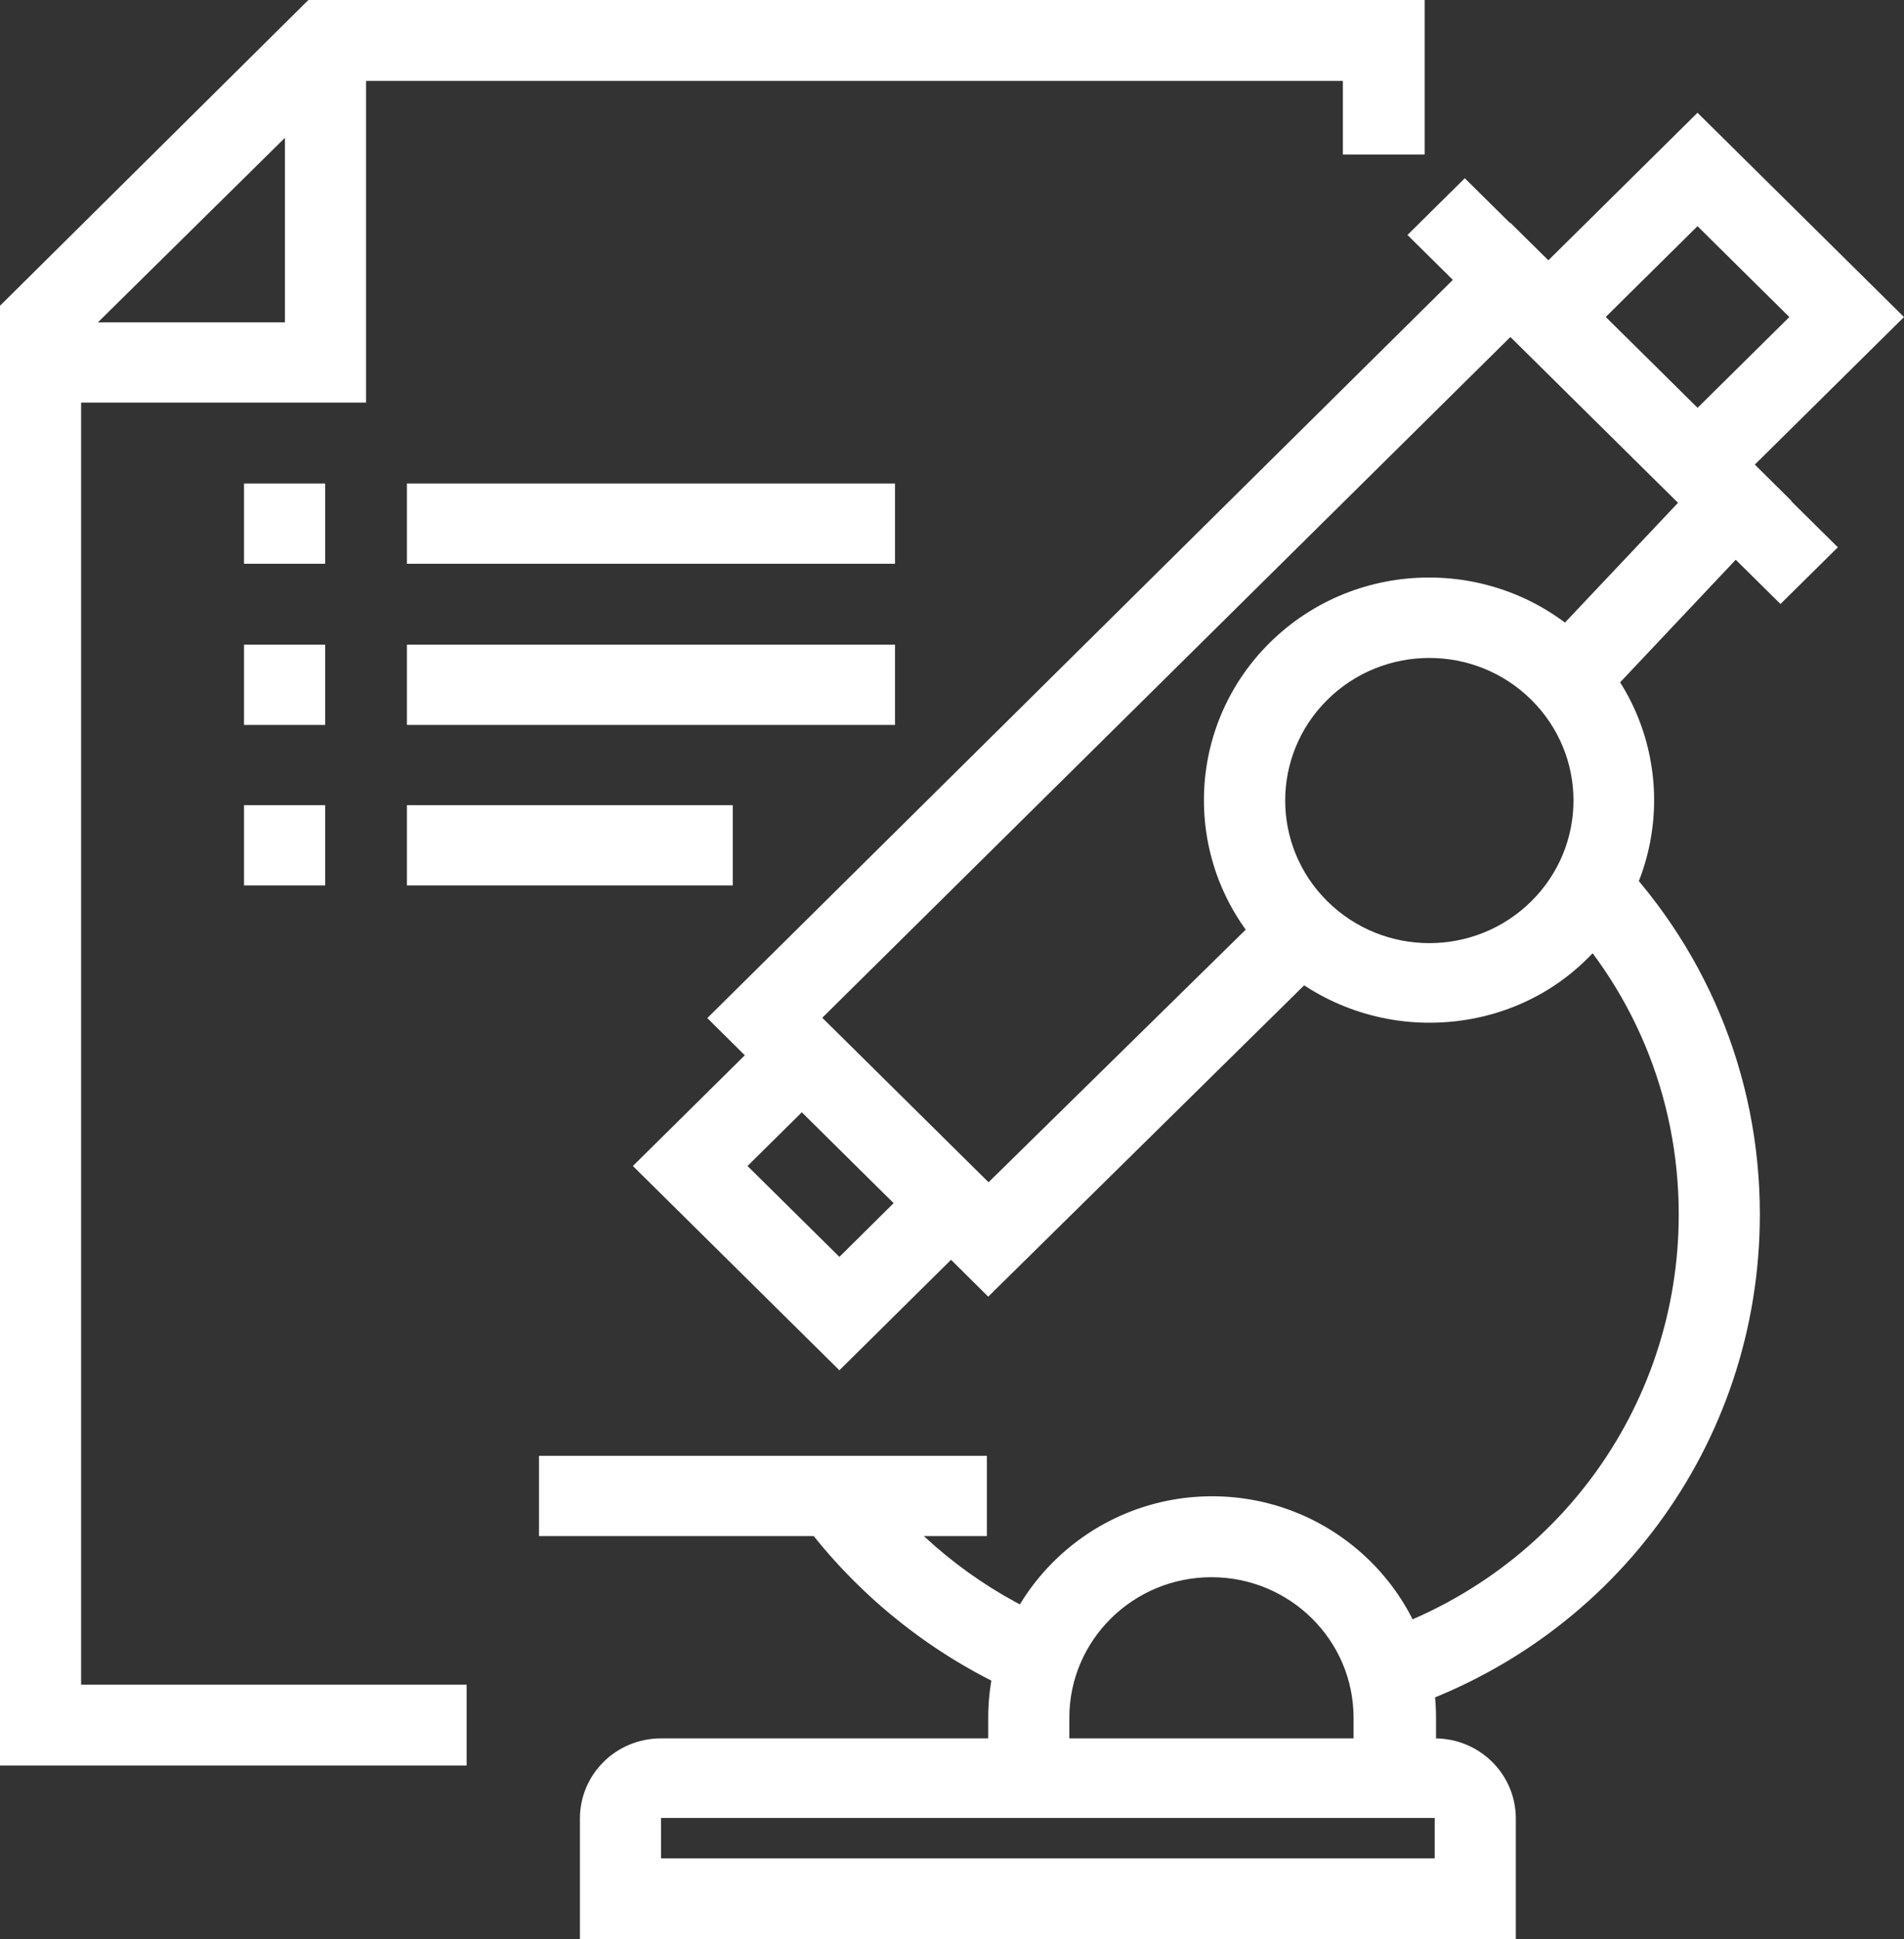
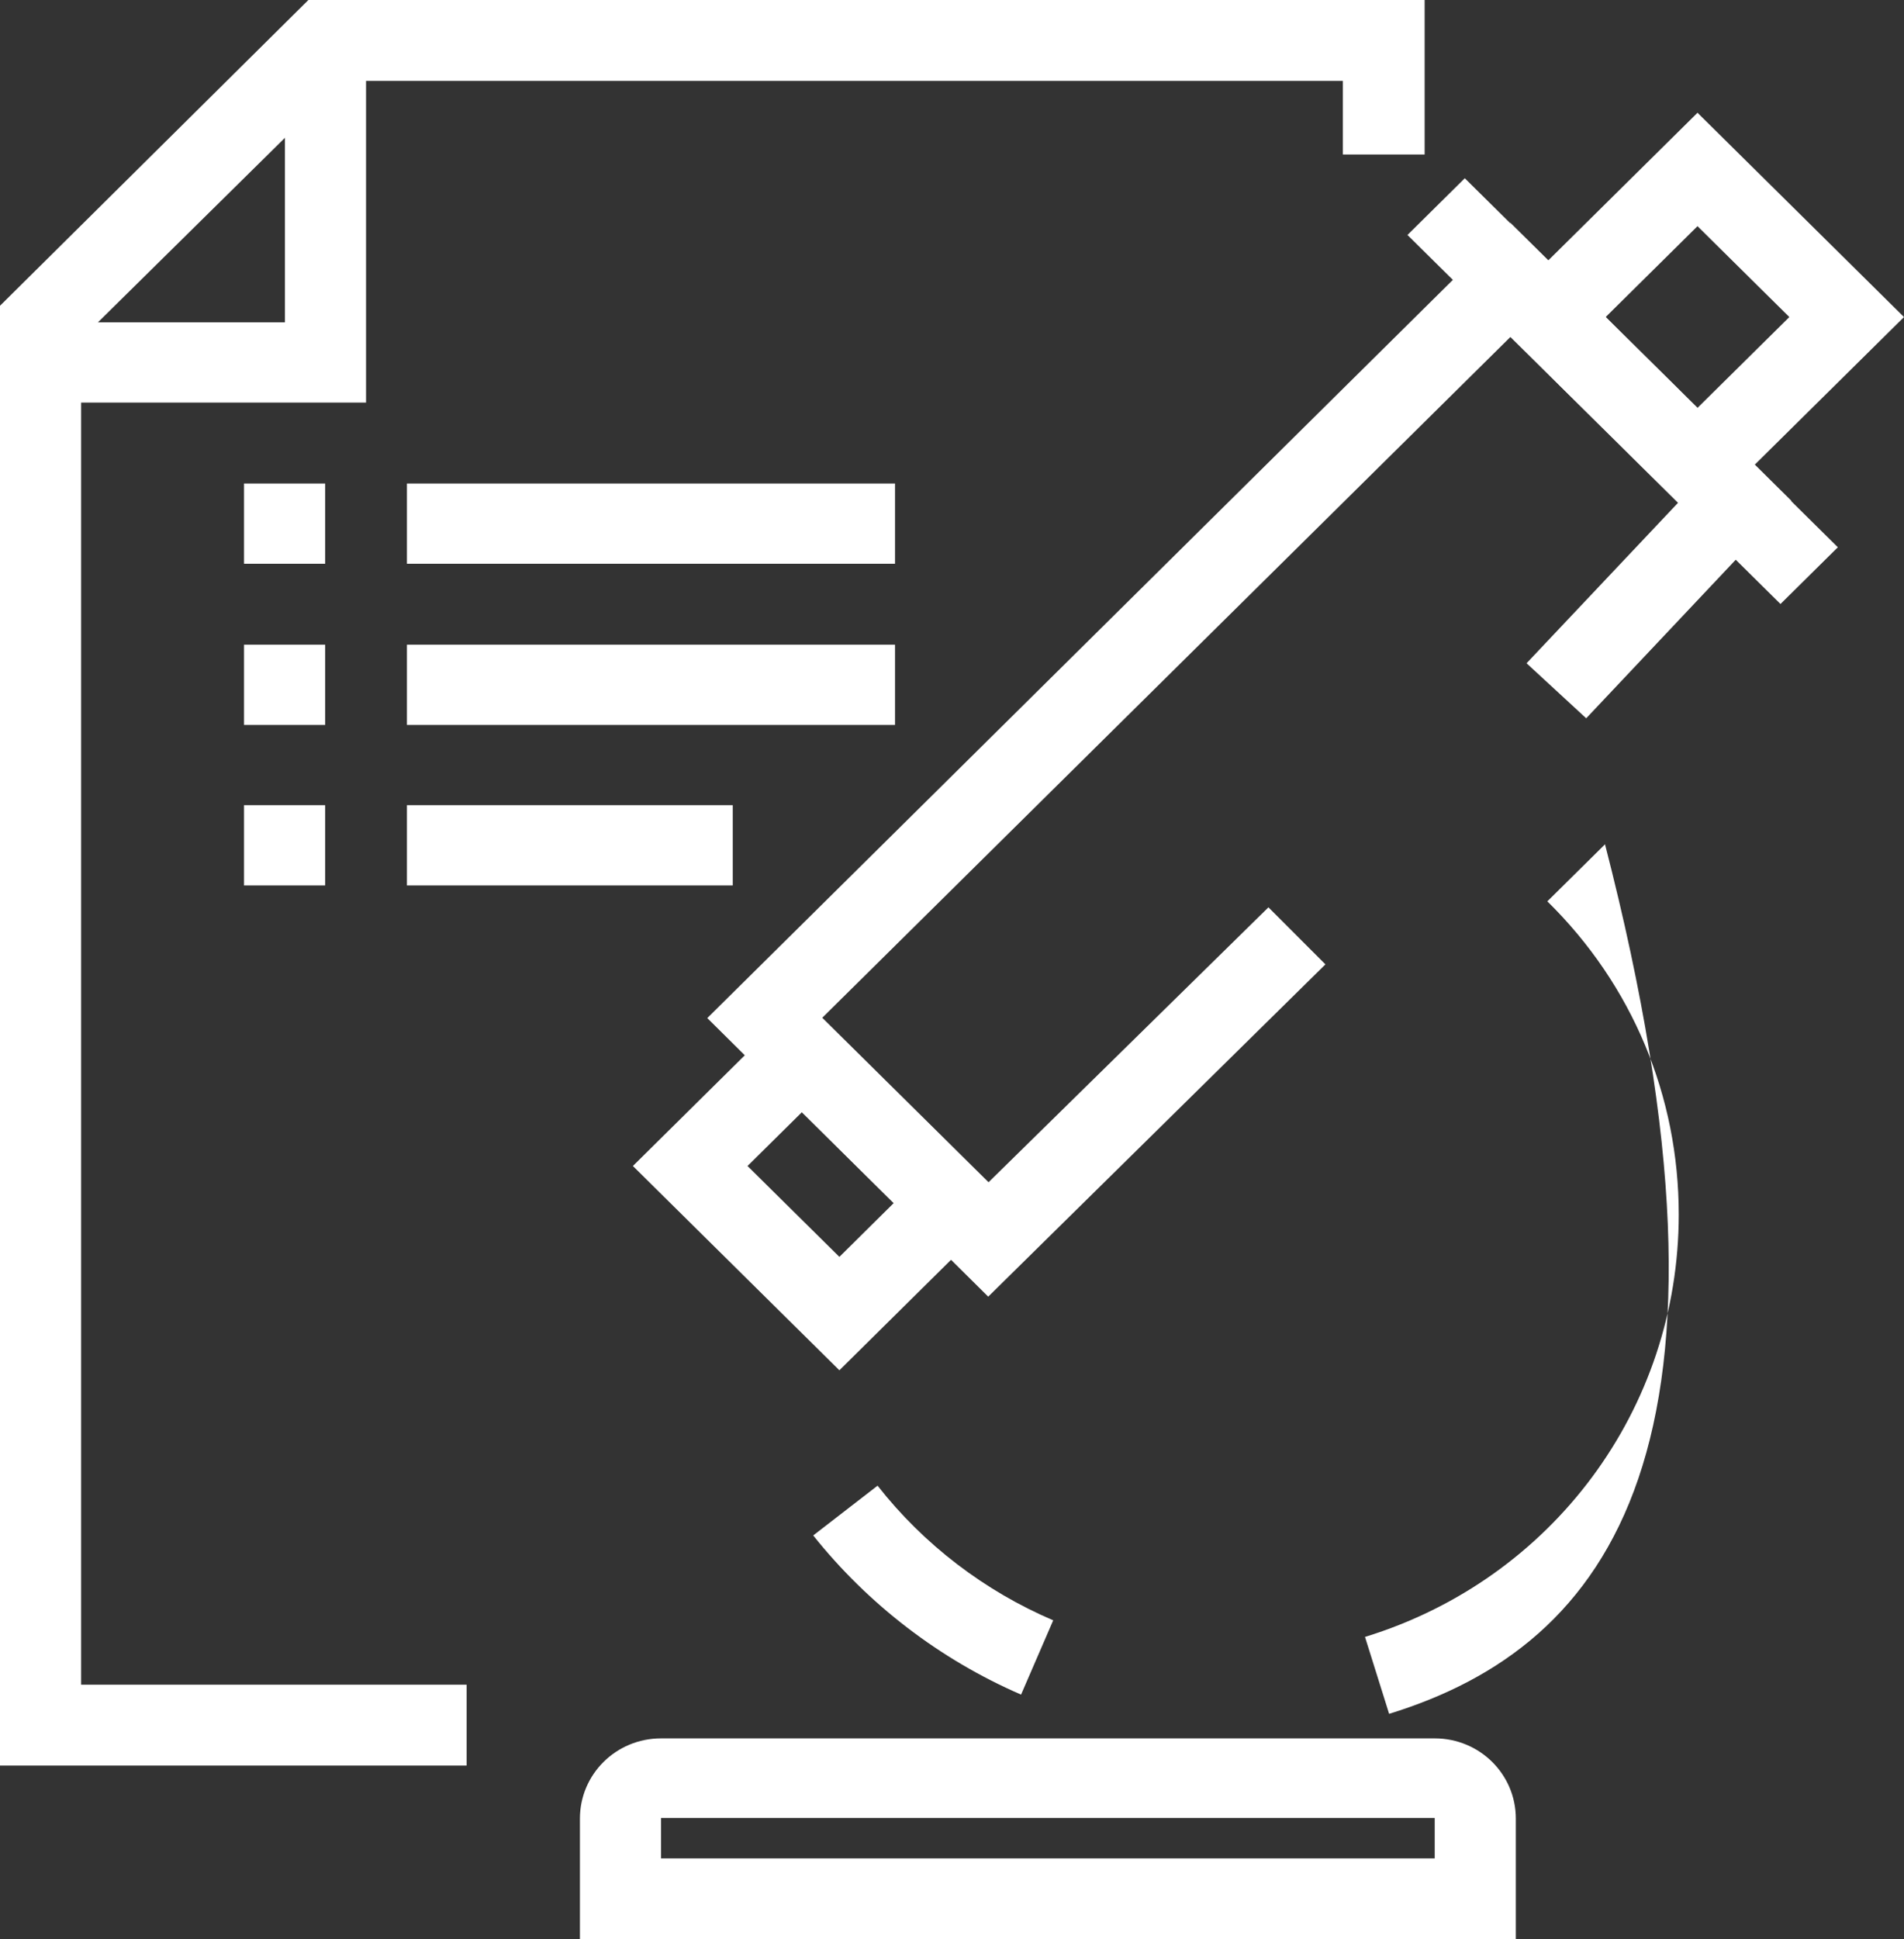
<svg xmlns="http://www.w3.org/2000/svg" width="55" height="56" viewBox="0 0 55 56" fill="none">
  <rect x="0" y="0" width="55" height="56" fill="#333333" stroke="none" />
  <path d="M13.479 50.982H0V8.829L8.908 0H41.153V4.462H38.791V2.337H9.896L2.343 9.787V48.646H13.479V50.982Z" fill="white" />
  <path d="M10.574 11.625H0V9.308H8.231V1.168H10.574V11.625Z" fill="white" />
  <path d="M11.755 13.962H25.854V16.279H11.755V13.962Z" fill="white" />
  <path d="M11.755 18.616H25.854V20.933H11.755V18.616Z" fill="white" />
  <path d="M11.755 23.25H21.167V25.568H11.755V23.25Z" fill="white" />
  <path d="M7.049 13.962H9.393V16.279H7.049V13.962Z" fill="white" />
  <path d="M7.049 18.616H9.393V20.933H7.049V18.616Z" fill="white" />
  <path d="M7.049 23.25H9.393V25.568H7.049V23.25Z" fill="white" />
  <path d="M28.546 37.442L20.431 29.398L43.632 6.435L51.746 14.46L45.82 20.741L44.097 19.152L48.474 14.517L43.632 9.729L23.743 29.398L28.546 34.148L36.641 26.2L38.287 27.847L28.546 37.442Z" fill="white" />
  <path d="M24.247 39.568L18.282 33.669L23.181 28.824L29.146 34.722L24.247 39.568ZM21.593 33.669L24.247 36.293L25.815 34.741L23.162 32.118L21.593 33.669Z" fill="white" />
  <path d="M40.657 6.785L42.313 5.147L53.089 15.803L51.432 17.441L40.657 6.785Z" fill="white" />
  <path d="M49.035 15.053L43.07 9.155L49.035 3.256L55 9.155L49.035 15.053ZM46.382 9.155L49.035 11.778L51.688 9.155L49.035 6.531L46.382 9.155Z" fill="white" />
-   <path d="M41.289 29.532C39.623 29.532 37.958 28.9 36.68 27.655C34.143 25.146 34.143 21.067 36.68 18.558C39.217 16.049 43.342 16.049 45.879 18.558C48.416 21.067 48.416 25.146 45.879 27.655C44.62 28.919 42.954 29.532 41.289 29.532ZM41.289 18.999C40.224 18.999 39.158 19.401 38.345 20.205C36.718 21.814 36.718 24.419 38.345 26.027C39.972 27.636 42.606 27.636 44.232 26.027C45.859 24.419 45.859 21.814 44.232 20.205C43.419 19.401 42.354 18.999 41.289 18.999Z" fill="white" />
  <path d="M43.787 56H16.752V52.514C16.752 51.231 17.798 50.197 19.095 50.197H41.444C42.741 50.197 43.787 51.231 43.787 52.514V56ZM19.095 53.663H41.444V52.495H19.095V53.663Z" fill="white" />
  <path d="M29.495 48.933C27.151 47.918 25.079 46.328 23.491 44.337L25.35 42.9C26.687 44.605 28.449 45.945 30.424 46.788L29.495 48.933Z" fill="white" />
-   <path d="M40.127 49.488L39.43 47.267C44.852 45.601 48.493 40.679 48.493 35.067C48.493 31.658 47.157 28.441 44.697 26.027L46.363 24.38C49.248 27.234 50.836 31.026 50.836 35.067C50.836 41.713 46.537 47.516 40.127 49.488Z" fill="white" />
-   <path d="M39.1 51.921V49.603C39.1 47.362 37.261 45.543 34.995 45.543C32.729 45.543 30.889 47.362 30.889 49.603V51.921H28.546V49.603C28.546 46.079 31.451 43.206 35.014 43.206C38.577 43.206 41.482 46.079 41.482 49.603V51.921H39.1Z" fill="white" />
-   <path d="M15.57 42.038H28.507V44.356H15.57V42.038Z" fill="white" />
+   <path d="M40.127 49.488L39.43 47.267C44.852 45.601 48.493 40.679 48.493 35.067C48.493 31.658 47.157 28.441 44.697 26.027L46.363 24.38C50.836 41.713 46.537 47.516 40.127 49.488Z" fill="white" />
</svg>